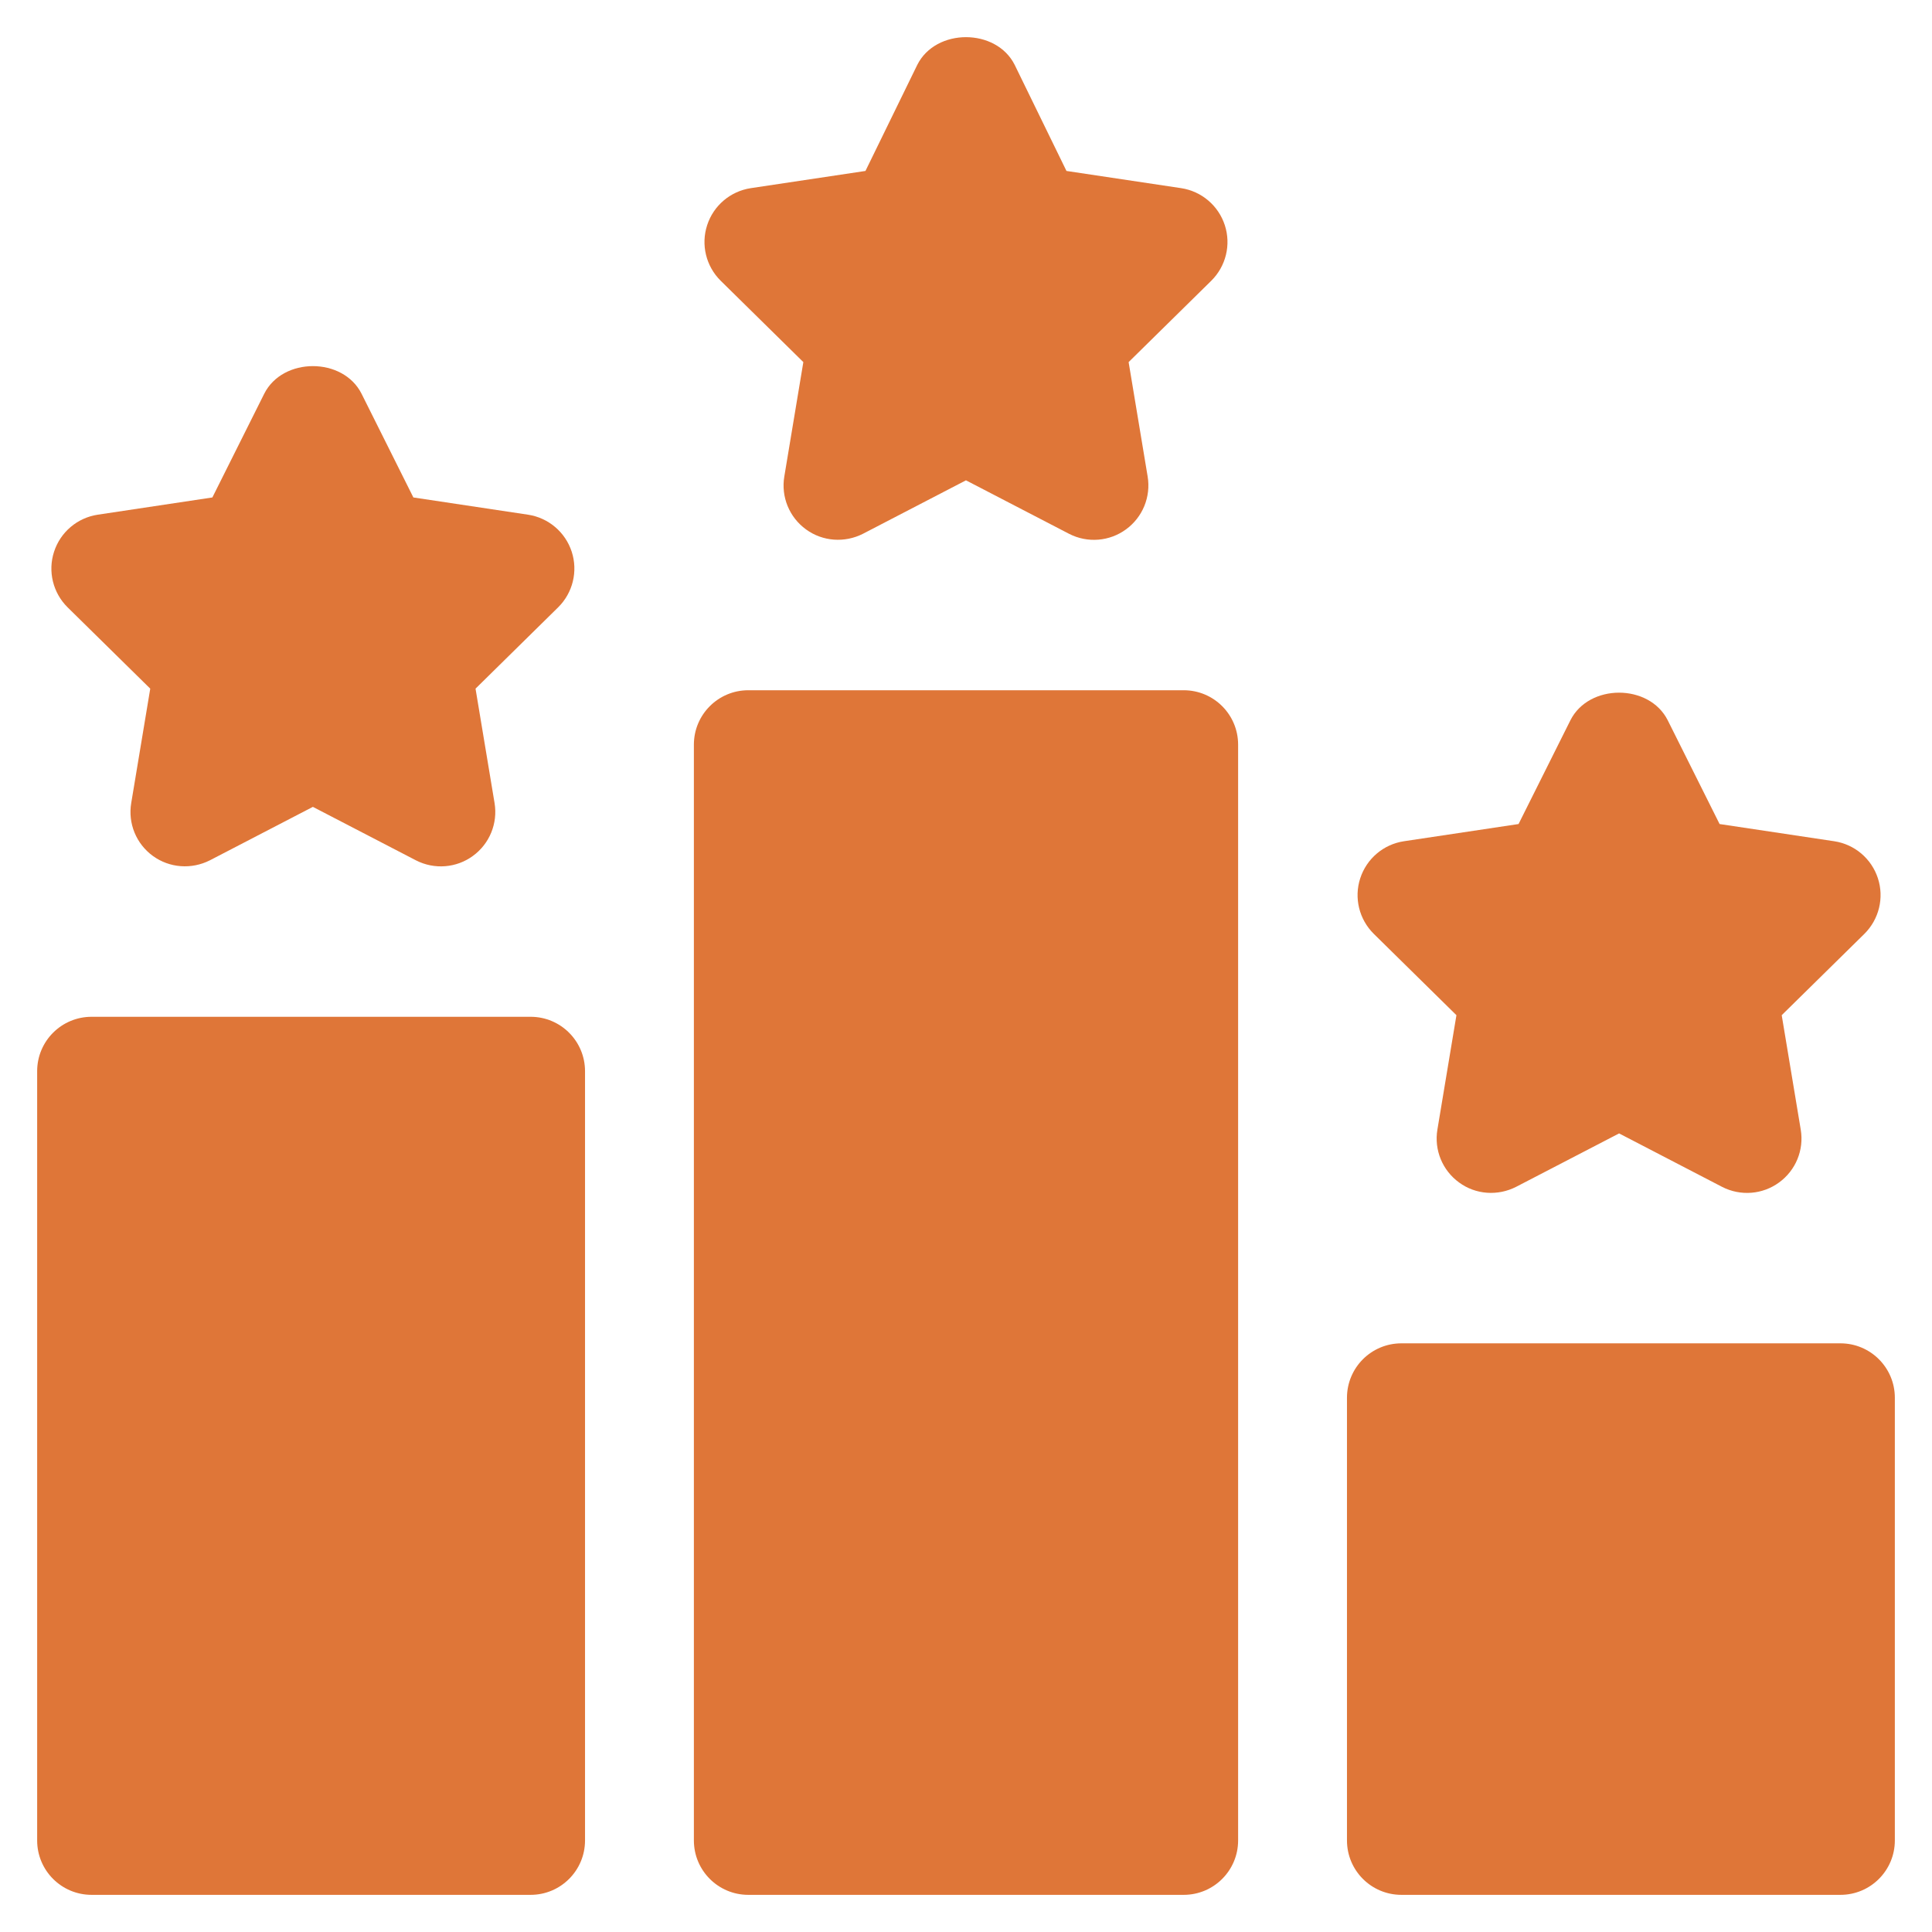
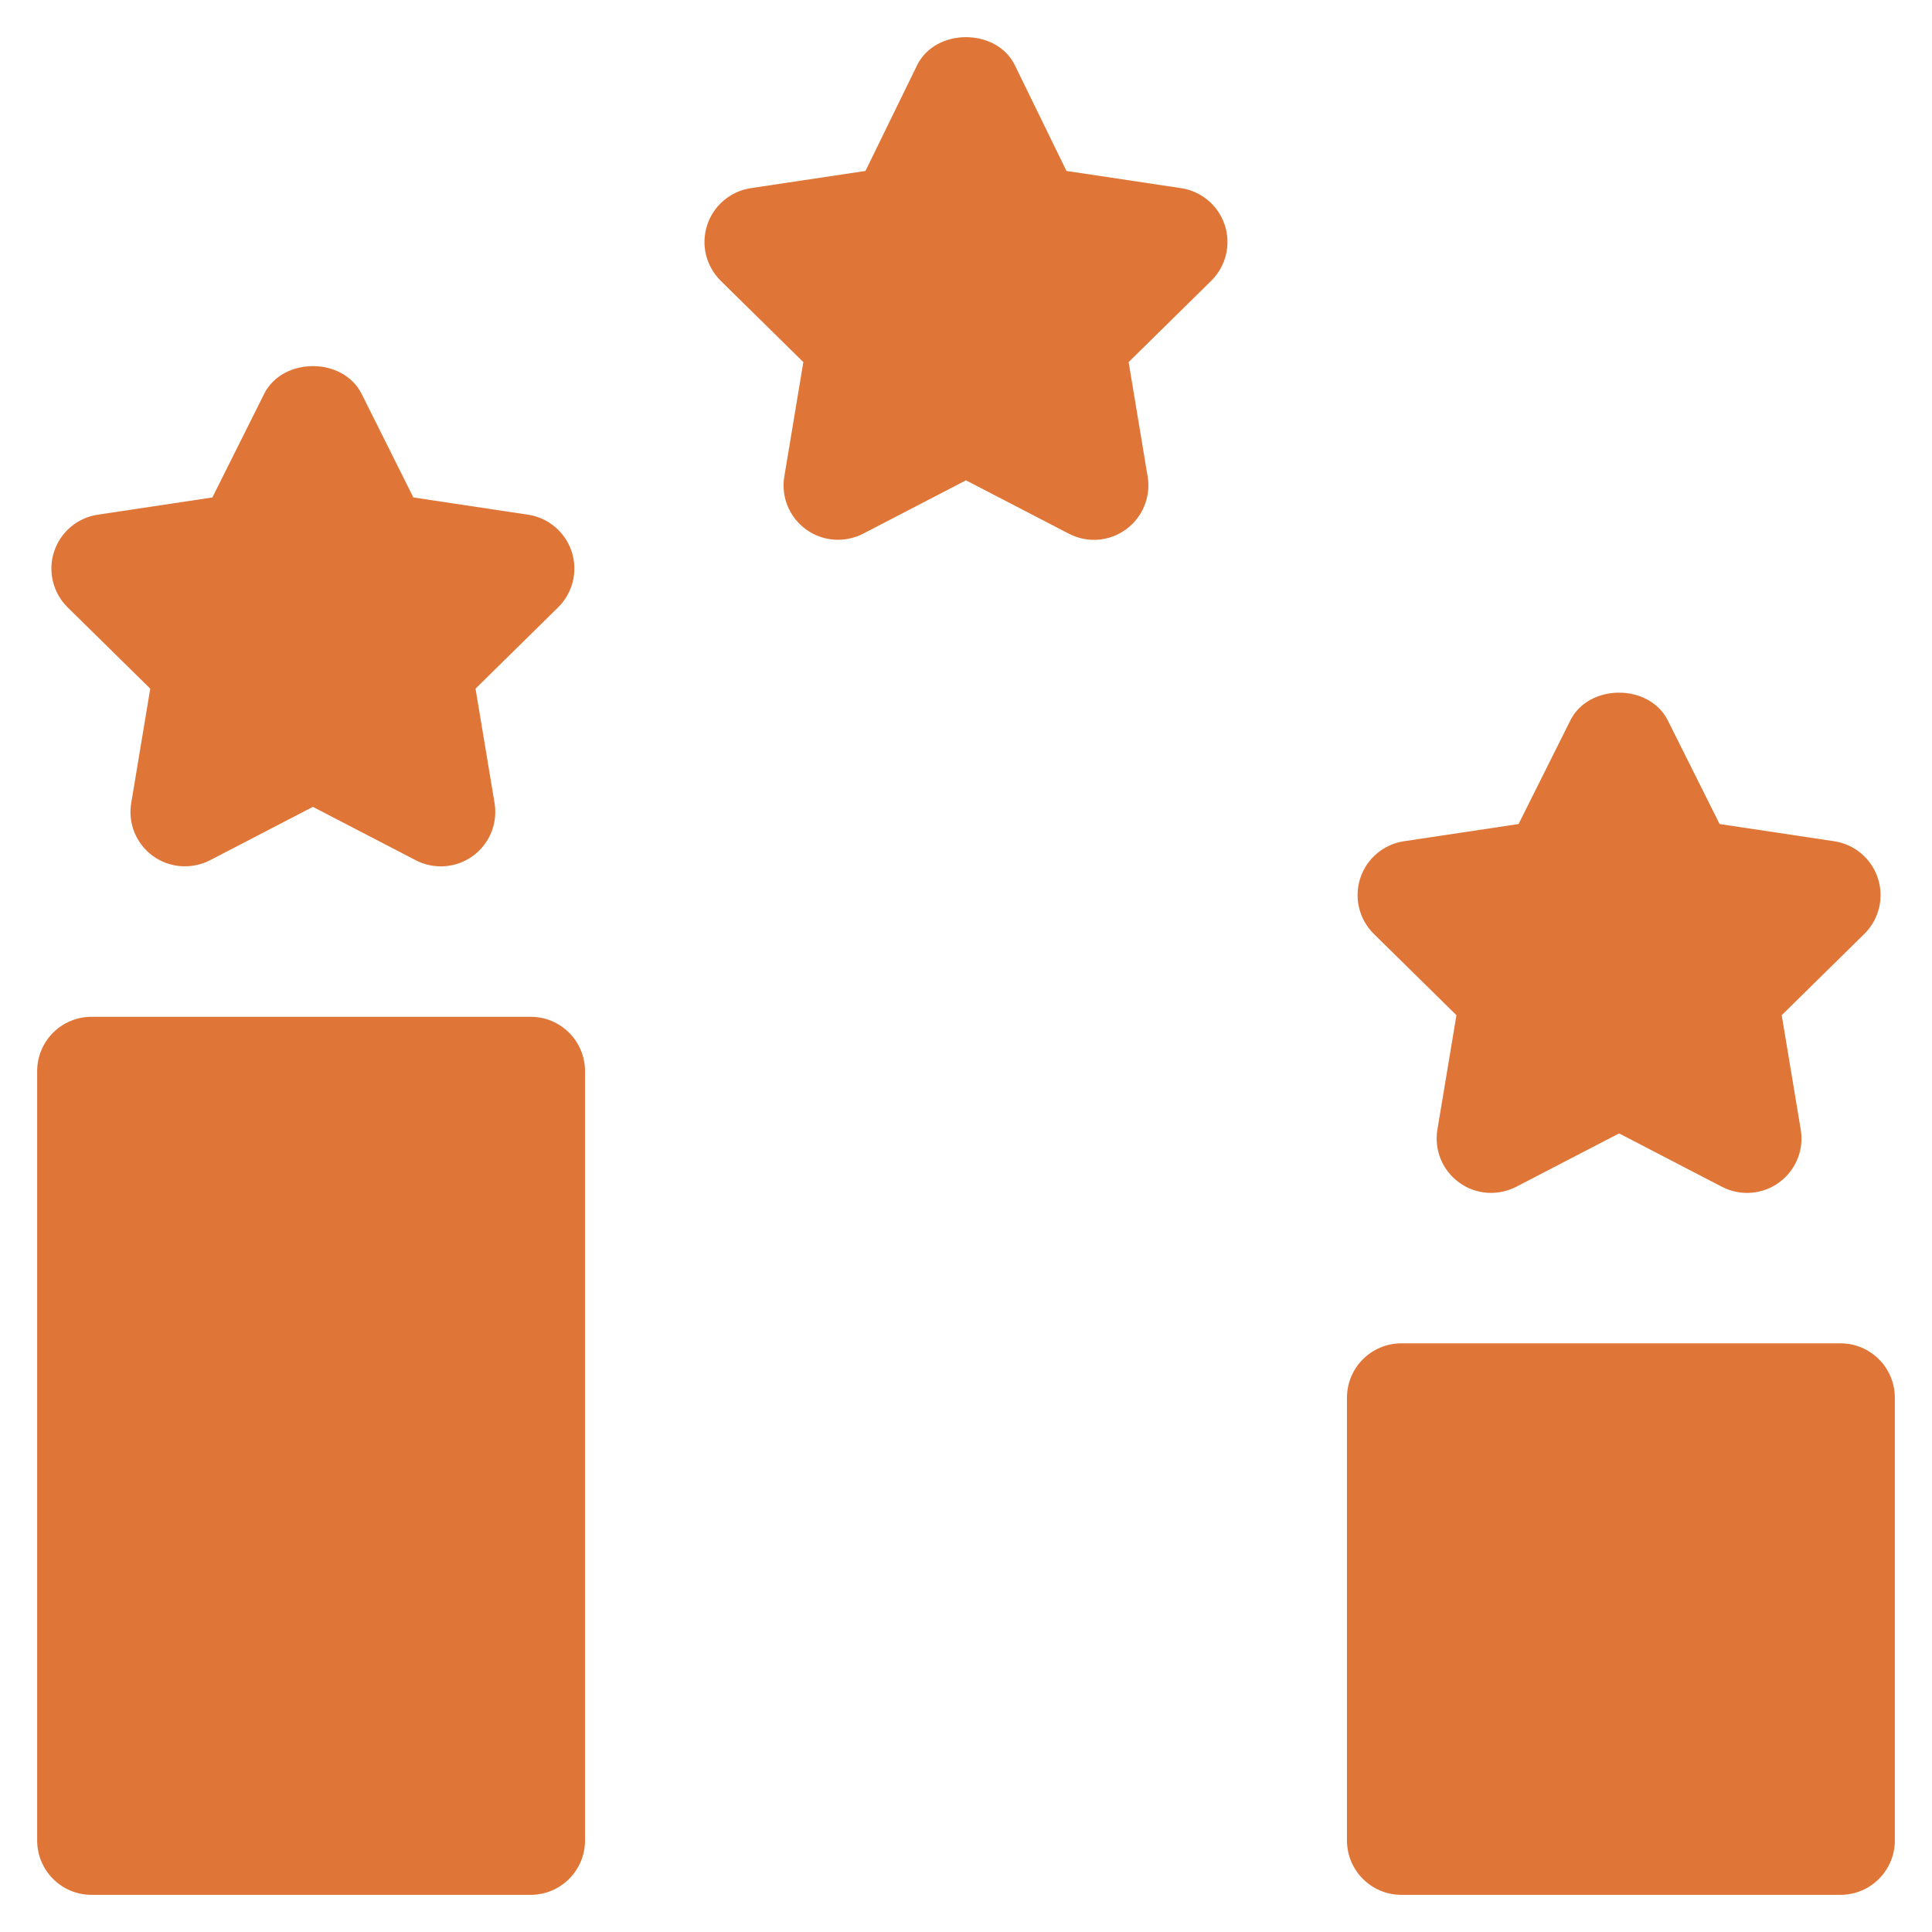
<svg xmlns="http://www.w3.org/2000/svg" width="52" height="52" viewBox="0 0 52 52" fill="none">
-   <path d="M31.859 18.578H20.141C19.331 18.578 18.676 19.233 18.676 20.043V49.535C18.676 50.345 19.331 51 20.141 51H31.859C32.669 51 33.324 50.345 33.324 49.535V20.043C33.324 19.233 32.669 18.578 31.859 18.578Z" fill="#DF7638" />
  <path d="M14.281 27.367H2.465C1.655 27.367 1 28.022 1 28.832V49.535C1 50.345 1.655 51 2.465 51H14.281C15.091 51 15.746 50.345 15.746 49.535V28.832C15.746 28.022 15.091 27.367 14.281 27.367Z" fill="#DF7638" />
  <path d="M49.535 36.156H37.719C36.909 36.156 36.254 36.811 36.254 37.621V49.535C36.254 50.345 36.909 51 37.719 51H49.535C50.345 51 51 50.345 51 49.535V37.621C51 36.811 50.345 36.156 49.535 36.156Z" fill="#DF7638" />
  <path d="M32.966 6.061C32.794 5.533 32.339 5.147 31.79 5.064L28.704 4.601L27.31 1.745C26.812 0.752 25.187 0.752 24.689 1.745L23.294 4.601L20.209 5.064C19.659 5.147 19.204 5.533 19.033 6.061C18.861 6.588 19.003 7.167 19.398 7.557L21.622 9.746L21.11 12.825C21.018 13.372 21.244 13.923 21.694 14.249C22.14 14.575 22.735 14.618 23.23 14.365L25.999 12.928L28.769 14.365C29.272 14.626 29.867 14.57 30.305 14.249C30.754 13.923 30.98 13.373 30.889 12.825L30.377 9.746L32.601 7.557C32.996 7.167 33.138 6.588 32.966 6.061Z" fill="#DF7638" />
  <path d="M2.631 13.853C2.081 13.936 1.626 14.322 1.455 14.85C1.283 15.377 1.425 15.956 1.819 16.346L4.044 18.535L3.532 21.613C3.44 22.161 3.666 22.712 4.115 23.038C4.562 23.363 5.155 23.407 5.652 23.154L8.421 21.717L11.191 23.154C11.694 23.414 12.289 23.359 12.727 23.038C13.176 22.712 13.402 22.162 13.311 21.613L12.799 18.535L15.023 16.346C15.418 15.956 15.559 15.377 15.388 14.85C15.216 14.322 14.761 13.936 14.212 13.853L11.126 13.389L9.732 10.599C9.234 9.606 7.609 9.606 7.111 10.599L5.716 13.389L2.631 13.853Z" fill="#DF7638" />
  <path d="M50.544 23.639C50.372 23.111 49.918 22.725 49.368 22.642L46.283 22.179L44.888 19.388C44.39 18.395 42.765 18.395 42.267 19.388L40.872 22.179L37.787 22.642C37.237 22.725 36.783 23.111 36.611 23.639C36.439 24.166 36.581 24.745 36.976 25.135L39.2 27.324L38.688 30.402C38.596 30.95 38.822 31.501 39.272 31.827C39.718 32.155 40.313 32.196 40.808 31.943L43.578 30.506L46.347 31.943C46.85 32.203 47.445 32.148 47.883 31.827C48.333 31.501 48.559 30.951 48.467 30.403L47.955 27.324L50.179 25.136C50.574 24.745 50.716 24.166 50.544 23.639Z" fill="#DF7638" />
</svg>